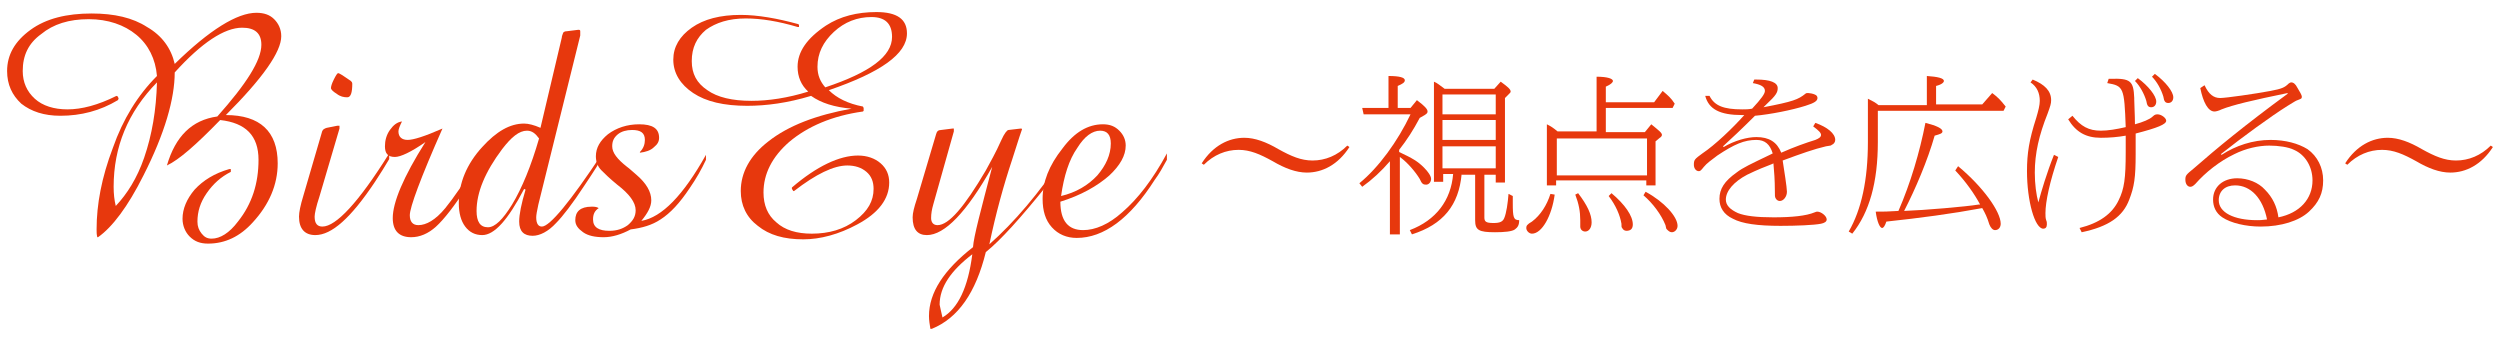
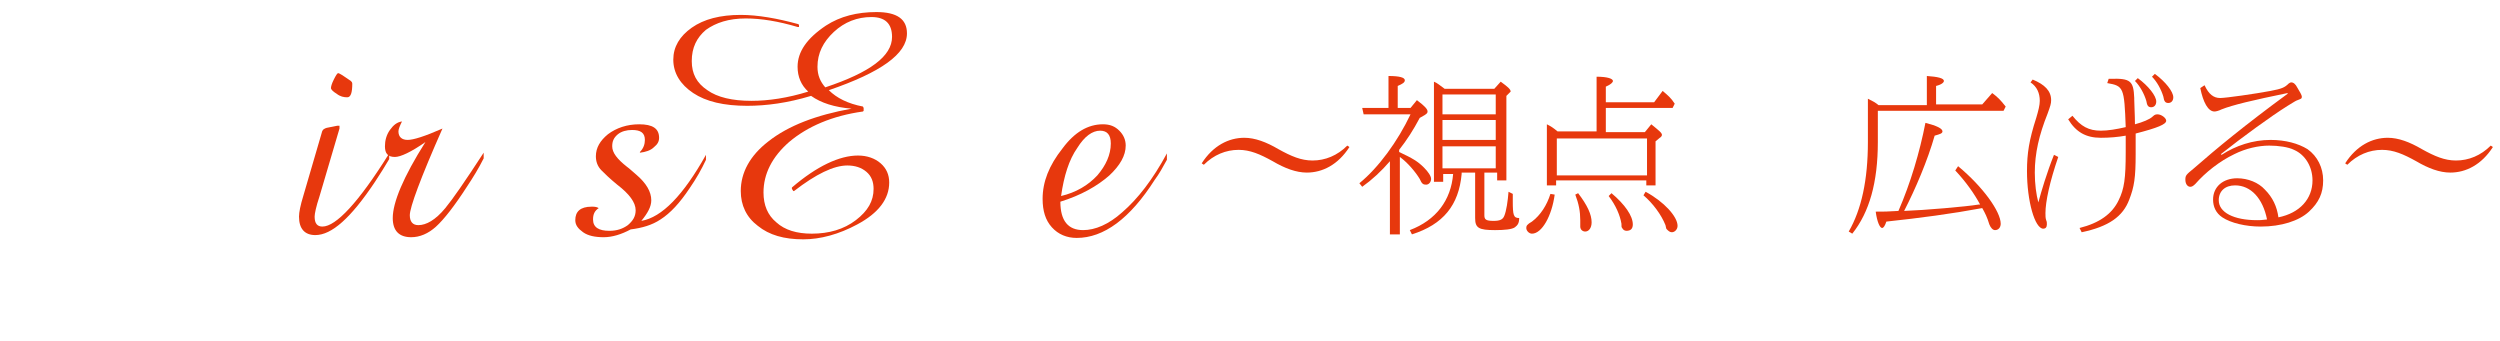
<svg xmlns="http://www.w3.org/2000/svg" version="1.1" id="レイヤー_1" x="0px" y="0px" viewBox="0 0 352 48" width="352" height="48" style="enable-background:new 0 0 352 48;" xml:space="preserve">
  <style type="text/css">
	.st0{fill:#E7380D;}
</style>
  <g>
    <g>
      <path class="st0" d="M190,20.7c-1.6,2.5-3.8,3.6-6,3.6c-1.5,0-3.1-0.6-4.8-1.6c-1.8-1-3.2-1.6-4.8-1.6c-1.8,0-3.5,0.7-4.9,2.1    l-0.3-0.2c1.6-2.5,3.8-3.6,6-3.6c1.5,0,3.1,0.6,4.8,1.6c1.8,1,3.2,1.6,4.8,1.6c1.8,0,3.5-0.7,4.9-2.1L190,20.7z" />
-       <path class="st0" d="M197,33h-1.3V22.7c-1.2,1.4-2.5,2.6-3.9,3.6l-0.4-0.5c2.7-2.2,5.4-5.9,7.2-9.7H192l-0.2-0.9h3.7v-4.5    c1.5,0,2.3,0.2,2.3,0.6c0,0.3-0.3,0.5-1,0.8v3.1h1.8l0.9-1.1c1.2,0.9,1.5,1.3,1.5,1.6c0,0.2-0.1,0.3-0.4,0.5l-0.7,0.4    c-0.9,1.7-1.8,3.1-2.9,4.5v0.3c1.9,0.9,2.6,1.3,3.5,2.2c0.6,0.6,1,1.2,1,1.6c0,0.4-0.3,0.8-0.7,0.8c-0.4,0-0.6-0.1-0.9-0.8    c-0.6-1-1.7-2.3-2.8-3.1V33z M205.8,24.5c-0.4,4.4-2.6,7.1-7,8.5l-0.3-0.6c3.7-1.4,5.8-4.2,6.1-7.9h-1.4v1.1h-1.3V11.5    c0.5,0.2,0.8,0.5,1.5,1h7l0.9-1c1.1,0.8,1.4,1.1,1.4,1.4c0,0.1-0.1,0.2-0.2,0.3l-0.6,0.6v11.9h-1.3v-1.1H209v6    c0,0.6,0.2,0.8,1.3,0.8c0.9,0,1.3-0.2,1.5-0.7c0.3-0.7,0.5-2.1,0.6-3.4l0.6,0.3v0.7v0.3c0,2,0.1,2.4,0.9,2.4c0,0.7-0.2,1-0.6,1.3    c-0.4,0.3-1.5,0.4-2.8,0.4c-2.3,0-2.8-0.3-2.8-1.7v-6.4H205.8z M210.6,13.3h-7.5v2.8h7.5V13.3z M210.6,16.9h-7.5v2.8h7.5V16.9z     M210.6,20.6h-7.5v3.1h7.5V20.6z" />
+       <path class="st0" d="M197,33h-1.3V22.7c-1.2,1.4-2.5,2.6-3.9,3.6l-0.4-0.5c2.7-2.2,5.4-5.9,7.2-9.7H192l-0.2-0.9h3.7v-4.5    c1.5,0,2.3,0.2,2.3,0.6c0,0.3-0.3,0.5-1,0.8v3.1h1.8l0.9-1.1c1.2,0.9,1.5,1.3,1.5,1.6c0,0.2-0.1,0.3-0.4,0.5l-0.7,0.4    c-0.9,1.7-1.8,3.1-2.9,4.5v0.3c1.9,0.9,2.6,1.3,3.5,2.2c0.6,0.6,1,1.2,1,1.6c0,0.4-0.3,0.8-0.7,0.8c-0.4,0-0.6-0.1-0.9-0.8    c-0.6-1-1.7-2.3-2.8-3.1V33z M205.8,24.5c-0.4,4.4-2.6,7.1-7,8.5l-0.3-0.6c3.7-1.4,5.8-4.2,6.1-7.9h-1.4v1.1h-1.3V11.5    c0.5,0.2,0.8,0.5,1.5,1h7l0.9-1c1.1,0.8,1.4,1.1,1.4,1.4l-0.6,0.6v11.9h-1.3v-1.1H209v6    c0,0.6,0.2,0.8,1.3,0.8c0.9,0,1.3-0.2,1.5-0.7c0.3-0.7,0.5-2.1,0.6-3.4l0.6,0.3v0.7v0.3c0,2,0.1,2.4,0.9,2.4c0,0.7-0.2,1-0.6,1.3    c-0.4,0.3-1.5,0.4-2.8,0.4c-2.3,0-2.8-0.3-2.8-1.7v-6.4H205.8z M210.6,13.3h-7.5v2.8h7.5V13.3z M210.6,16.9h-7.5v2.8h7.5V16.9z     M210.6,20.6h-7.5v3.1h7.5V20.6z" />
      <path class="st0" d="M218.9,27.4c-0.4,3-1.8,5.5-3.2,5.5c-0.4,0-0.8-0.4-0.8-0.8c0-0.3,0.1-0.5,0.8-0.9c1.2-0.9,2.1-2.3,2.6-3.9    L218.9,27.4z M224.8,18.7v-7.9c1.6,0,2.3,0.3,2.3,0.6c0,0.2-0.3,0.5-1,0.8v2.2h6.8l1.2-1.6c0.7,0.6,1.2,1,1.7,1.8l-0.3,0.6h-9.4    v3.4h5.5l0.9-1.1c1.1,0.9,1.5,1.2,1.5,1.5c0,0.1-0.1,0.3-0.3,0.4l-0.6,0.5v6.2h-1.3v-0.7h-12.7v0.7h-1.3v-8.6    c0.6,0.3,0.9,0.5,1.5,1H224.8z M219.2,24.7h12.7v-5.2h-12.7V24.7z M222.2,27.2c1.3,1.7,1.9,3,1.9,4.1c0,0.8-0.4,1.3-0.9,1.3    c-0.4,0-0.7-0.3-0.7-0.7c0-0.1,0-0.2,0-0.4c0-0.1,0-0.3,0-0.5c0-1.2-0.2-2.3-0.7-3.6L222.2,27.2z M226.9,27.2c1.9,1.6,3,3.2,3,4.4    c0,0.6-0.3,0.9-0.9,0.9c-0.3,0-0.5-0.2-0.6-0.4c-0.1-0.1-0.1-0.2-0.1-0.6c-0.2-1.2-0.8-2.6-1.8-3.9L226.9,27.2z M231.7,27    c2.6,1.4,4.5,3.5,4.5,4.8c0,0.5-0.4,0.9-0.8,0.9c-0.3,0-0.5-0.2-0.7-0.4c-0.1-0.1-0.1-0.1-0.2-0.6c-0.6-1.5-1.8-3.1-3.1-4.2    L231.7,27z" />
-       <path class="st0" d="M240.7,13.5c0.7,1.4,2,1.9,4.6,1.9c0.5,0,0.9,0,1.4-0.1c1.3-1.4,1.8-2.1,1.8-2.5c0-0.6-0.6-0.9-1.7-1.1    l0.2-0.5h0.3c1.9,0,3,0.4,3,1.2c0,0.6-0.2,1-1.6,2.3c-0.1,0.1-0.3,0.3-0.4,0.4c4.2-0.8,4.9-1.1,5.9-1.9c0.1-0.1,0.2-0.1,0.4-0.1    c0.2,0,0.7,0.1,0.9,0.2c0.3,0.1,0.4,0.3,0.4,0.5c0,0.4-0.4,0.7-1.7,1.1c-1.9,0.6-4.9,1.2-7.1,1.4c-1.8,1.8-3.4,3.3-4.5,4.3    l0.1,0.1c1.5-0.9,3.3-1.4,4.6-1.4c1.8,0,2.9,0.7,3.5,2.2c1.8-0.8,3.5-1.4,4.8-1.8c0.5-0.2,0.8-0.4,0.8-0.7c0-0.3-0.3-0.6-1.1-1.2    l0.3-0.5c1.7,0.6,2.8,1.5,2.8,2.4c0,0.3-0.2,0.6-0.5,0.7c-0.1,0.1-0.1,0.1-0.8,0.2c-1.7,0.4-3.4,1-6.1,2c0.2,1.3,0.6,3.8,0.6,4.4    c0,0.7-0.5,1.3-1,1.3c-0.3,0-0.5-0.2-0.6-0.4c-0.1-0.2-0.1-0.3-0.1-1.1c0-1.4-0.1-2.7-0.2-3.8l-0.2,0.1c-2.6,1-2.8,1.2-3.5,1.5    c-1.9,1-3,2.3-3,3.5c0,0.8,0.6,1.4,1.7,1.9c1,0.4,2.6,0.6,5,0.6c2.6,0,4.6-0.2,5.8-0.7c0.2-0.1,0.3-0.1,0.4-0.1    c0.5,0,1.3,0.6,1.3,1.1c0,0.3-0.3,0.5-0.8,0.6c-1,0.2-3.5,0.3-5.7,0.3c-3.2,0-5.4-0.3-6.7-1c-1.3-0.6-1.9-1.6-1.9-2.8    c0-1.4,0.7-2.5,2.4-3.7c0.9-0.7,2-1.2,4.7-2.5l0.4-0.2c-0.4-1.3-1.1-1.9-2.3-1.9c-1.7,0-3.1,0.6-5.5,2.2c-0.8,0.6-1.5,1.1-1.9,1.6    c-0.4,0.5-0.5,0.6-0.7,0.6c-0.4,0-0.7-0.4-0.7-0.9c0-0.7,0.1-0.8,1.2-1.6c1.8-1.2,4.3-3.6,5.9-5.4c-0.1,0-0.3,0-0.3,0    c-3.1,0-4.7-0.8-5.2-2.7L240.7,13.5z" />
      <path class="st0" d="M271.3,10.7c1.5,0.1,2.4,0.3,2.4,0.7c0,0.2-0.3,0.5-1.1,0.7v2.6h6.5l1.4-1.6c0.8,0.6,1.1,0.9,1.9,1.9    l-0.3,0.6h-17.7V20c0,5.7-1.2,9.9-3.6,12.9l-0.5-0.3c1.8-3.1,2.7-7.3,2.7-12.6v-6.1c0.8,0.4,1,0.5,1.5,0.9h6.8V10.7z M275.7,23.4    c3.5,2.9,6,6.4,6,8.1c0,0.5-0.3,0.9-0.8,0.9c-0.3,0-0.6-0.3-0.8-0.8c-0.3-1-0.6-1.6-1-2.3c-4.3,0.8-8.8,1.4-13.5,1.9    c-0.2,0.6-0.4,0.9-0.6,0.9c-0.3,0-0.7-0.8-0.9-2.3c1.3,0,1.5,0,3.2-0.1c1.7-3.9,3-8.3,3.8-12.4c1.6,0.4,2.4,0.8,2.4,1.2    c0,0.3-0.4,0.4-1.1,0.6c-1,3.5-2.7,7.5-4.3,10.6c2.8-0.1,8.7-0.6,10.5-0.9c0.1,0,0.1,0,0.2,0c-0.8-1.5-2-3.2-3.5-4.8L275.7,23.4z" />
      <path class="st0" d="M289.8,22.1c-1.2,3.5-1.8,6.3-1.8,7.9c0,0.4,0,0.7,0.1,1c0.1,0.2,0.1,0.4,0.1,0.6c0,0.4-0.2,0.6-0.5,0.6    c-1.2,0-2.3-3.9-2.3-8.1c0-2.5,0.3-4.4,1.3-7.5c0.3-1,0.5-1.8,0.5-2.4c0-1.1-0.4-2-1.3-2.6l0.3-0.4c1.7,0.7,2.6,1.6,2.6,2.9    c0,0.5-0.1,0.8-0.5,1.9c-1.2,3-1.8,5.6-1.8,8.3c0,1.6,0.2,3.1,0.5,4.2c0.4-1.5,1.2-4.2,2.2-6.7L289.8,22.1z M291.8,16.3    c1.2,1.5,2.3,2.1,4,2.1c1,0,2.2-0.2,3.5-0.5c-0.2-5.6-0.3-5.8-2.6-6.2l0.2-0.6h0.2c2.9-0.1,3.3,0.3,3.4,2.7V14    c0,0.5,0.1,2.3,0.1,3.5c1.1-0.3,2.1-0.7,2.5-1.1c0.3-0.3,0.5-0.3,0.7-0.3c0.5,0,1.2,0.5,1.2,0.9c0,0.5-1.2,1-4.3,1.8    c0,1.3,0,1.3,0,2.9c0,3.3-0.2,4.6-0.9,6.4c-0.9,2.4-2.9,3.8-6.7,4.6l-0.3-0.6c2.8-0.7,4.6-2,5.5-3.9c0.8-1.6,1-3.1,1-6.8    c0-1,0-1.7,0-2.3c-1.1,0.2-2.3,0.3-3.5,0.3c-2.1,0-3.5-0.8-4.6-2.6L291.8,16.3z M301,11c1.5,1.1,2.6,2.5,2.6,3.3    c0,0.5-0.3,0.8-0.7,0.8c-0.4,0-0.6-0.2-0.7-0.9c-0.3-1-0.9-2.1-1.6-2.8L301,11z M303.4,10.4c1.5,1.1,2.6,2.5,2.6,3.3    c0,0.5-0.3,0.8-0.7,0.8c-0.4,0-0.6-0.2-0.7-0.9c-0.3-1-0.9-2.1-1.6-2.8L303.4,10.4z" />
      <path class="st0" d="M310.4,12c0.6,1.3,1.3,1.8,2.2,1.8c0.8,0,5-0.6,7.1-1c1.6-0.3,2-0.5,2.5-1c0.1-0.1,0.3-0.2,0.4-0.2    c0.3,0,0.6,0.2,0.9,0.8c0.3,0.5,0.6,1,0.6,1.2c0,0.3-0.1,0.3-0.6,0.5c-0.3,0.1-0.4,0.2-1.4,0.8c-2.4,1.5-6.5,4.5-9.4,6.8l0.1,0.1    c2-1.3,4.4-2.1,6.9-2.1c2.1,0,3.9,0.5,5.2,1.3c1.4,1,2.2,2.6,2.2,4.4c0,1.8-0.6,3.1-2,4.4c-1.4,1.3-3.9,2.1-6.8,2.1    c-2.1,0-4.2-0.5-5.4-1.3c-0.9-0.6-1.3-1.5-1.3-2.5c0-1.8,1.4-3,3.4-3c1.5,0,3,0.6,3.9,1.6c1.1,1.1,1.7,2.4,1.9,3.9    c3-0.6,4.8-2.6,4.8-5.2c0-1.9-1-3.6-2.6-4.3c-0.8-0.4-2.2-0.6-3.5-0.6c-1.5,0-3.3,0.4-4.9,1.2c-2.1,1-4.1,2.6-5.5,4.2    c-0.3,0.3-0.5,0.4-0.7,0.4c-0.4,0-0.7-0.4-0.7-1c0-0.6,0.1-0.7,1.2-1.6c3.2-2.8,7.2-6.1,13.2-10.5l0-0.1c-4.9,1-7.8,1.7-9.3,2.3    c-0.4,0.2-0.8,0.3-1,0.3c-0.9,0-1.6-1.3-2-3.3L310.4,12z M314.7,26.1c-1.4,0-2.3,0.8-2.3,2.1c0,1.7,2.1,2.8,5.4,2.8    c0.4,0,0.6,0,1.4-0.1C318.6,27.9,316.9,26.1,314.7,26.1z" />
      <path class="st0" d="M351,20.7c-1.6,2.5-3.8,3.6-6,3.6c-1.5,0-3.1-0.6-4.8-1.6c-1.8-1-3.2-1.6-4.8-1.6c-1.8,0-3.5,0.7-4.9,2.1    l-0.3-0.2c1.6-2.5,3.8-3.6,6-3.6c1.5,0,3.1,0.6,4.8,1.6c1.8,1,3.2,1.6,4.8,1.6c1.8,0,3.5-0.7,4.9-2.1L351,20.7z" />
    </g>
    <g>
-       <path class="st0" d="M39.1,23c0,3-1.2,5.8-3.5,8.3c-1.8,2-3.9,3-6.3,3c-1.1,0-1.9-0.3-2.6-1c-0.6-0.6-1-1.5-1-2.5    c0-1.4,0.6-2.8,1.7-4.1c1.2-1.3,2.8-2.3,4.9-2.9l0.2,0l0,0.3l0,0.1c-1.4,0.7-2.5,1.7-3.4,3c-0.9,1.3-1.3,2.6-1.3,4    c0,0.7,0.2,1.2,0.6,1.7c0.4,0.5,0.8,0.7,1.4,0.7c1.2,0,2.5-0.8,3.7-2.4c2-2.5,2.9-5.4,2.9-8.7c0-3.4-1.8-5.2-5.4-5.6    c-3.4,3.5-5.8,5.6-7.5,6.4l0,0c1.2-4.1,3.5-6.4,7.1-6.9c4.1-4.6,6.2-7.9,6.2-10.1c0-1.6-0.9-2.4-2.7-2.4c-2.5,0-5.7,2.1-9.5,6.3    c0,3.7-1.4,8.6-4.4,14.5c-2.2,4.4-4.4,7.3-6.4,8.7l-0.1,0c-0.1-0.4-0.1-0.7-0.1-1.1c0-3.5,0.7-7.3,2.3-11.5    c1.4-4,3.5-7.4,6.2-10.1c-0.2-2.4-1.2-4.4-2.9-5.8c-1.7-1.4-4-2.2-6.7-2.2c-2.8,0-5,0.7-6.7,2.1C4,6.1,3.2,7.8,3.2,10    c0,1.6,0.6,2.9,1.7,3.9c1.1,1,2.7,1.5,4.6,1.5c2,0,4.3-0.6,6.9-1.9l0.2,0.1l0.1,0.3l-0.1,0.2c-2.5,1.5-5.2,2.2-8.1,2.2    c-2.3,0-4.1-0.6-5.5-1.7c-1.3-1.2-2-2.7-2-4.6c0-2.3,1.1-4.2,3.3-5.8c2.2-1.6,5.1-2.3,8.6-2.3c3.2,0,5.8,0.6,7.8,1.9    c2.1,1.2,3.4,3,3.9,5.2c4.9-4.8,8.8-7.2,11.5-7.2c1.1,0,1.9,0.3,2.5,0.9c0.6,0.6,1,1.4,1,2.4c0,2.2-2.6,5.9-7.8,11.1    C36.6,16.2,39.1,18.5,39.1,23z M16.3,29c1.6-1.7,3-3.9,4-6.8c1.1-3.2,1.7-6.7,1.8-10.6C18,15.8,16,20.7,16,26.3    C16,27.3,16.1,28.2,16.3,29z" />
      <path class="st0" d="M44.4,33.1c-1.5,0-2.3-0.9-2.3-2.6c0-0.6,0.2-1.6,0.6-2.9l2.6-8.9c0.1-0.5,0.4-0.6,0.7-0.7l1.5-0.3    c0.1,0,0.2,0,0.3,0c0,0.1,0,0.2,0,0.4l-2.8,9.5c-0.5,1.5-0.7,2.5-0.7,2.9c0,1,0.4,1.4,1.1,1.4c1.9,0,5.1-3.4,9.4-10.3    c0,0.2,0,0.5,0,0.8c-0.6,1-1.2,2-2,3.2C49.4,30.7,46.7,33.1,44.4,33.1z M47.4,13.2c-0.5-0.3-0.8-0.6-0.8-0.8    c0-0.2,0.1-0.6,0.4-1.2c0.3-0.6,0.5-0.9,0.6-0.9c0.2,0,0.8,0.4,1.8,1.1c0.1,0.1,0.2,0.2,0.2,0.4c0,1.2-0.2,1.9-0.7,1.9    C48.4,13.7,47.9,13.6,47.4,13.2z" />
      <path class="st0" d="M61.4,31.9c-1.1,1-2.3,1.5-3.5,1.5c-1.7,0-2.6-0.9-2.6-2.7c0-2.2,1.5-5.8,4.6-10.7c-2,1.4-3.5,2.1-4.3,2.1    c-1,0-1.4-0.5-1.4-1.5c0-0.8,0.2-1.6,0.7-2.3c0.5-0.7,1-1.1,1.7-1.2v0c-0.3,0.6-0.5,1.1-0.5,1.4c0,0.8,0.5,1.2,1.3,1.2    c0.8,0,2.4-0.5,4.9-1.6l0,0c-3.1,7-4.6,11.1-4.6,12.2c0,0.9,0.4,1.4,1.2,1.4c1.1,0,2.4-0.7,3.8-2.4c1-1.2,2.8-3.8,5.4-7.8    c0,0.2,0,0.5,0,0.8c-0.7,1.4-1.5,2.7-2.3,3.9C64,29,62.5,30.9,61.4,31.9z" />
-       <path class="st0" d="M84.6,22.4L84.6,22.4c0,0.2-0.3,0.5-0.6,1.1c-0.5,0.8-1.1,1.7-1.7,2.6c-1.7,2.6-3.1,4.4-4,5.3    c-1.1,1.2-2.3,1.8-3.3,1.8c-1.2,0-1.9-0.6-1.9-2c0-1,0.3-2.5,0.9-4.5l-0.2-0.1c-2.3,4.4-4.2,6.5-5.9,6.5c-1,0-1.8-0.4-2.4-1.2    c-0.6-0.8-0.9-1.9-0.9-3.3c0-2.8,1.1-5.5,3.3-7.9c2-2.2,3.9-3.3,5.9-3.3c0.6,0,1.4,0.2,2.3,0.6l3-12.7c0-0.2,0.1-0.4,0.2-0.7    c0.1-0.1,0.2-0.2,0.5-0.2l1.6-0.2c0.2,0,0.3,0,0.3,0.2c0,0.1,0,0.3,0,0.6l-5.9,23.8c-0.2,0.9-0.3,1.5-0.3,1.8    c0,0.9,0.3,1.3,0.8,1.3c1.1,0,4-3.5,8.5-10.3c0,0.1,0,0.2,0,0.3L84.6,22.4C84.6,22.4,84.6,22.4,84.6,22.4L84.6,22.4z M70.7,21    c-2.4,3.2-3.6,6.1-3.6,8.7c0,1.5,0.5,2.3,1.6,2.3c1,0,2.1-1.1,3.4-3.2c1.4-2.3,2.7-5.5,3.8-9.3c-0.5-0.7-1-1.1-1.7-1.1    C73.1,18.4,72,19.3,70.7,21z" />
      <path class="st0" d="M93,30.9c-1.2,0.8-2.6,1.2-4.2,1.4c-1.3,0.7-2.6,1.1-3.8,1.1c-1.2,0-2.2-0.2-2.9-0.7c-0.7-0.5-1.1-1-1.1-1.7    c0-1.2,0.7-1.9,2.3-1.9c0.3,0,0.7,0,1,0.2v0c-0.6,0.4-0.8,0.9-0.8,1.6c0,1.1,0.8,1.6,2.3,1.6c1.1,0,1.9-0.3,2.6-0.8    c0.7-0.6,1.1-1.2,1.1-2.1c0-1.1-0.9-2.3-2.6-3.6c-1.1-0.9-1.8-1.6-2.2-2c-0.6-0.6-0.8-1.3-0.8-2c0-1.2,0.6-2.2,1.7-3.1    c1.2-0.9,2.7-1.4,4.4-1.4c1.9,0,2.8,0.6,2.8,1.9c0,0.5-0.2,0.9-0.7,1.3c-0.5,0.5-1.2,0.7-2,0.8l0-0.1c0.5-0.5,0.7-1.1,0.7-1.7    c0-1-0.6-1.4-1.8-1.4c-0.8,0-1.5,0.2-2,0.6c-0.6,0.5-0.8,1-0.8,1.7c0,0.9,0.7,1.8,2.1,2.9c0.3,0.2,0.7,0.6,1.3,1.1    c1.4,1.2,2.1,2.4,2.1,3.6c0,0.9-0.5,1.8-1.4,2.9c2.9-0.5,5.9-3.6,9.1-9.3v0.7c-0.6,1.3-1.4,2.7-2.3,4C95.7,28.6,94.4,30,93,30.9z" />
      <path class="st0" d="M121.5,15l0.1,0.2v0.4l-0.1,0.1c-4.3,0.6-7.8,2.1-10.4,4.3c-2.4,2.1-3.6,4.5-3.6,7.1c0,1.8,0.6,3.2,1.8,4.2    c1.2,1.1,2.9,1.6,5,1.6c2.4,0,4.5-0.6,6.2-1.9s2.5-2.7,2.5-4.4c0-1-0.3-1.8-1-2.4c-0.7-0.6-1.6-0.9-2.7-0.9    c-1.9,0-4.4,1.2-7.5,3.6h-0.1l-0.2-0.3l0-0.2c3.5-3,6.7-4.5,9.3-4.5c1.3,0,2.4,0.4,3.2,1.1c0.8,0.7,1.2,1.6,1.2,2.7    c0,2.3-1.5,4.3-4.5,5.9c-2.6,1.4-5.2,2.1-7.6,2.1c-2.7,0-4.8-0.6-6.4-1.9c-1.6-1.2-2.4-2.9-2.4-4.9c0-2.6,1.3-5,3.9-7    c2.8-2.2,6.7-3.7,11.7-4.6c-2.4-0.2-4.3-0.8-5.7-1.8c-3.3,1-6.3,1.4-9,1.4c-3.3,0-5.8-0.6-7.6-1.8c-1.8-1.2-2.8-2.8-2.8-4.7    c0-1.8,0.9-3.3,2.6-4.5c1.7-1.2,4-1.8,6.9-1.8c2.4,0,5.2,0.5,8.1,1.3l0.1,0.1l0,0.3l-0.2,0c-2.7-0.8-5.1-1.2-7.3-1.2    c-2.4,0-4.2,0.6-5.6,1.6c-1.3,1.1-2,2.5-2,4.4c0,1.8,0.7,3.1,2.2,4.1c1.4,1,3.5,1.5,6.2,1.5c2.4,0,5.1-0.4,8-1.3    c-1-0.9-1.5-2.1-1.5-3.5c0-2.1,1.3-4,4-5.8c2-1.3,4.4-1.9,7.1-1.9c2.9,0,4.3,1,4.3,3c0,2.9-3.7,5.5-11,8    C117.8,13.8,119.4,14.6,121.5,15z M117.4,4.5c-1.5,1.4-2.3,3-2.3,4.9c0,1.2,0.4,2.1,1.1,2.9c6.3-2.1,9.4-4.4,9.4-7.1    c0-1.9-1-2.8-2.9-2.8C120.7,2.4,118.9,3.1,117.4,4.5z" />
-       <path class="st0" d="M138.8,35.5c-1.4,5.7-3.9,9.3-7.6,10.8H131c-0.1-0.6-0.2-1.2-0.2-1.8c0-3.3,2.1-6.5,6.2-9.7    c0.1-1.5,1.1-5.2,2.7-11.3c-3.6,6.4-6.7,9.6-9.2,9.6c-1.3,0-2-0.8-2-2.5c0-0.6,0.2-1.4,0.6-2.6l2.7-9.1c0.1-0.4,0.3-0.6,0.7-0.6    l1.6-0.2c0.1,0,0.2,0,0.2,0c0,0,0,0.2,0,0.4l-2.9,10.3c-0.2,0.7-0.3,1.3-0.3,1.9c0,0.6,0.3,1,0.9,1c1.6,0,3.8-2.6,6.8-7.7    c0.6-1.1,1.4-2.5,2.2-4.3c0.4-0.9,0.8-1.4,1-1.4l1.7-0.2c0.1,0,0.2,0,0.2,0.1c0,0-0.5,1.4-1.4,4.3c-1.2,3.6-2.3,7.6-3.2,11.9    c3.5-3.1,7-7.2,10.4-12.3v0.6c-0.6,1.1-1.4,2.2-2.3,3.4C143.7,30.7,140.9,33.8,138.8,35.5z M132.7,44.7c2.2-1.3,3.6-4.2,4.2-8.9    c-3,2.3-4.6,4.6-4.6,7.1C132.4,43.3,132.5,43.9,132.7,44.7z" />
      <path class="st0" d="M151.6,33.5c-1.4,0-2.6-0.5-3.5-1.5c-0.9-1-1.3-2.3-1.3-4c0-2.4,0.9-4.7,2.8-7.1c1.7-2.3,3.6-3.4,5.7-3.4    c1,0,1.7,0.3,2.3,0.9c0.6,0.6,0.9,1.3,0.9,2.1c0,1.4-0.8,2.8-2.3,4.2c-1.7,1.5-4,2.8-6.9,3.7c0,2.7,1.1,4,3.2,4    c1.7,0,3.6-0.8,5.5-2.5c2.2-1.9,4.3-4.6,6.3-8.3c0,0.2,0,0.5,0,0.9c-0.6,1.1-1.1,2-1.7,2.8C159.1,30.8,155.4,33.5,151.6,33.5z     M151.7,20.8c-1.2,1.7-1.9,4-2.3,6.8c2.1-0.5,3.8-1.5,5.1-2.9c1.2-1.4,1.9-2.9,1.9-4.5c0-1.2-0.5-1.8-1.5-1.8    C153.8,18.4,152.7,19.2,151.7,20.8z" />
    </g>
  </g>
</svg>